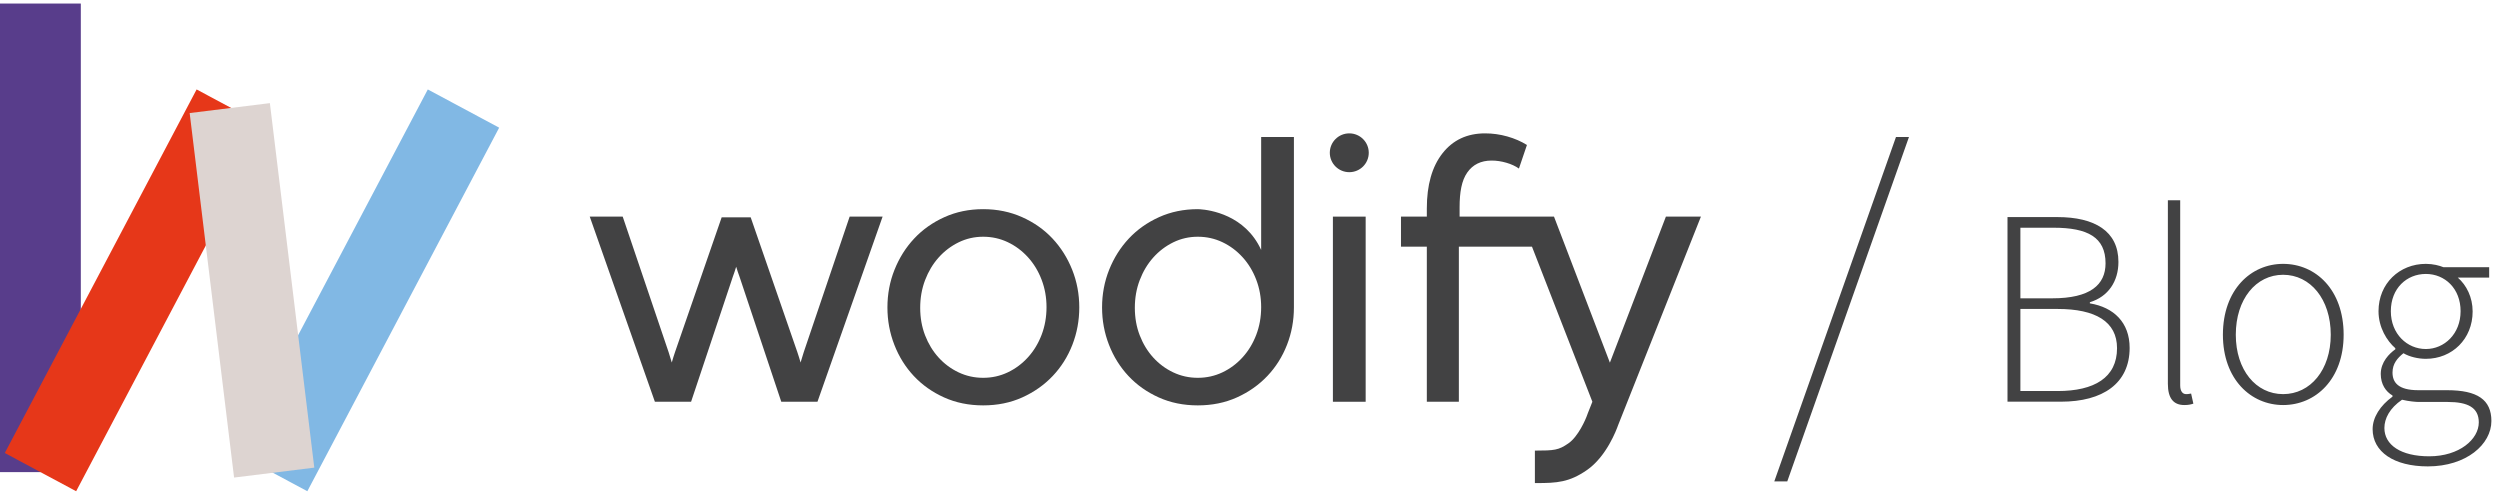
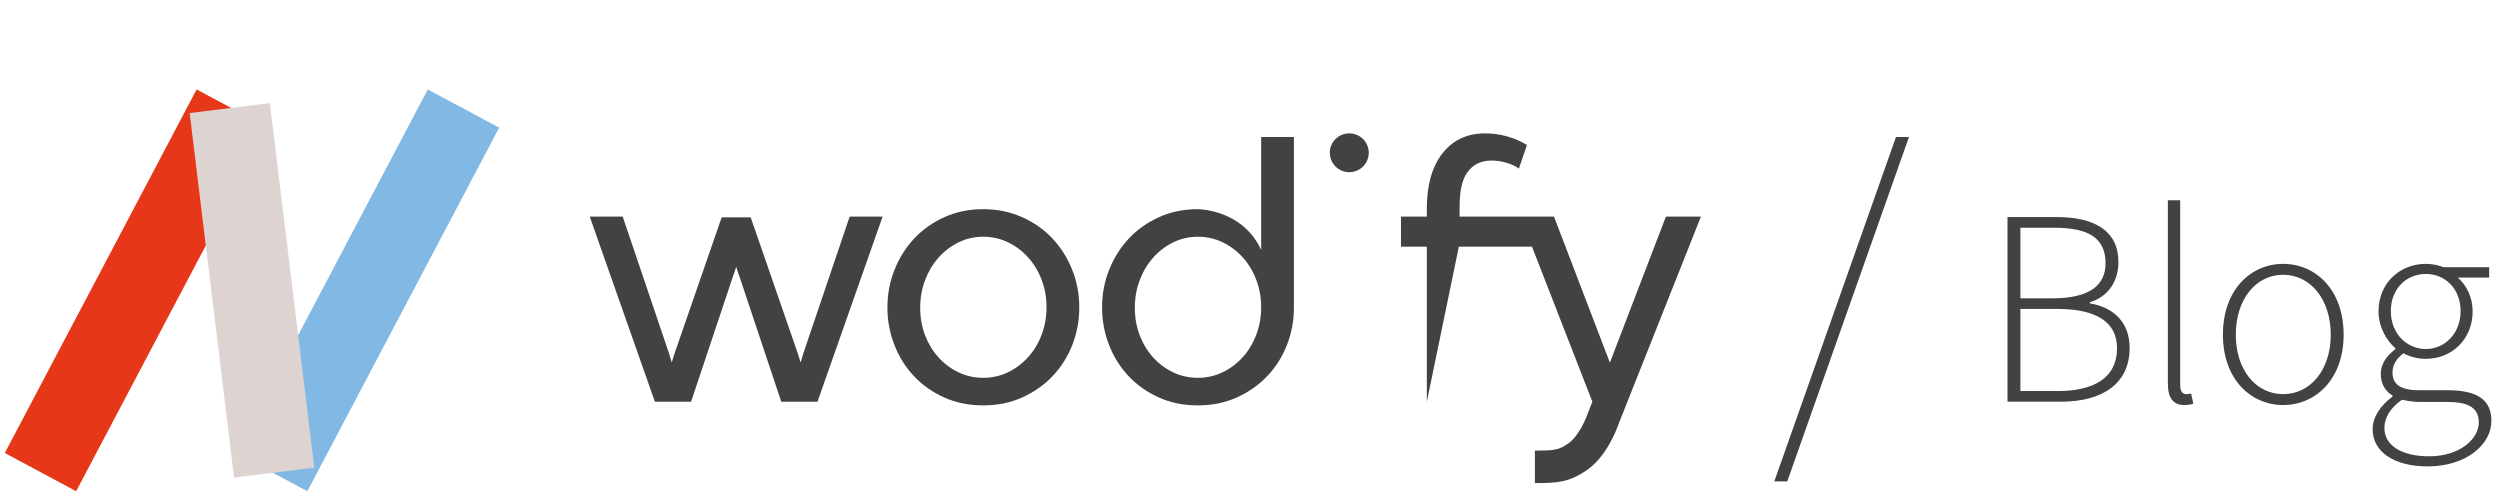
<svg xmlns="http://www.w3.org/2000/svg" width="242px" height="48px" viewBox="0 0 242 48" version="1.1">
  <title>Page 1</title>
  <desc>Created with Sketch.</desc>
  <defs />
  <g id="Ideas-and-Help-Headers" stroke="none" stroke-width="1" fill="none" fill-rule="evenodd">
    <g id="STATUS_External_Page_Header_2nd-Option" transform="translate(-335, -99)">
      <g id="HEADER" transform="translate(275, 0)">
        <g id="Page-1" transform="translate(60, 99)">
          <g id="Lettering" transform="translate(55.934, 11.813)" fill="#424243">
            <g id="Group-21" transform="translate(0, 0.009)">
              <path d="M44.893,20.59 C44.576,21.421 44.135,22.147 43.571,22.767 C43.007,23.387 42.356,23.873 41.615,24.224 C40.876,24.575 40.082,24.75 39.237,24.75 C38.391,24.75 37.598,24.575 36.858,24.224 C36.118,23.873 35.471,23.393 34.92,22.784 C34.368,22.176 33.933,21.463 33.616,20.643 C33.299,19.823 33.141,18.934 33.141,17.975 C33.141,17.015 33.299,16.12 33.616,15.289 C33.933,14.458 34.368,13.732 34.92,13.112 C35.471,12.492 36.118,12.001 36.858,11.637 C37.598,11.275 38.391,11.094 39.237,11.094 C40.082,11.094 40.876,11.269 41.615,11.62 C42.356,11.971 43.007,12.457 43.571,13.077 C44.135,13.697 44.576,14.423 44.893,15.254 C45.21,16.085 45.369,16.969 45.369,17.904 C45.369,18.865 45.21,19.76 44.893,20.59 M45.95,11.269 C45.139,10.403 44.158,9.713 43.007,9.198 C41.856,8.683 40.599,8.425 39.237,8.425 C37.874,8.425 36.623,8.683 35.484,9.198 C34.344,9.713 33.369,10.403 32.559,11.269 C31.748,12.135 31.114,13.142 30.656,14.288 C30.197,15.435 29.969,16.653 29.969,17.94 C29.969,19.203 30.192,20.409 30.639,21.556 C31.084,22.703 31.713,23.709 32.523,24.575 C33.334,25.441 34.308,26.132 35.448,26.646 C36.588,27.161 37.85,27.419 39.237,27.419 C40.623,27.419 41.885,27.161 43.025,26.646 C44.164,26.132 45.145,25.441 45.967,24.575 C46.789,23.709 47.424,22.703 47.871,21.556 C48.317,20.409 48.54,19.203 48.54,17.94 C48.54,16.653 48.311,15.435 47.853,14.288 C47.395,13.142 46.76,12.135 45.95,11.269" id="Fill-10" />
              <path d="M65.67,20.59 C65.353,21.421 64.912,22.147 64.348,22.767 C63.785,23.387 63.133,23.873 62.393,24.224 C61.652,24.575 60.86,24.75 60.014,24.75 C59.168,24.75 58.376,24.575 57.635,24.224 C56.896,23.873 56.249,23.393 55.697,22.784 C55.145,22.176 54.711,21.463 54.394,20.643 C54.076,19.823 53.918,18.934 53.918,17.975 C53.918,17.015 54.076,16.12 54.394,15.289 C54.711,14.458 55.145,13.732 55.697,13.112 C56.249,12.492 56.896,12.001 57.635,11.637 C58.376,11.275 59.168,11.094 60.014,11.094 C60.86,11.094 61.652,11.269 62.393,11.62 C63.133,11.971 63.785,12.457 64.348,13.077 C64.912,13.697 65.353,14.423 65.67,15.254 C65.987,16.085 66.146,16.969 66.146,17.904 C66.146,18.865 65.987,19.76 65.67,20.59 L65.67,20.59 Z M69.317,17.904 L69.317,1.439 L66.146,1.439 L66.146,10.709 L66.146,12.373 C64.592,8.965 61.159,8.5 60.246,8.436 C60.168,8.435 60.093,8.425 60.014,8.425 C58.651,8.425 57.4,8.683 56.261,9.198 C55.122,9.713 54.147,10.403 53.336,11.269 C52.526,12.135 51.892,13.142 51.433,14.288 C50.975,15.435 50.746,16.653 50.746,17.94 C50.746,19.203 50.969,20.409 51.416,21.556 C51.861,22.703 52.49,23.709 53.301,24.575 C54.111,25.441 55.086,26.132 56.226,26.646 C57.365,27.161 58.628,27.419 60.014,27.419 C61.4,27.419 62.662,27.161 63.802,26.646 C64.942,26.132 65.922,25.441 66.745,24.575 C67.567,23.709 68.201,22.703 68.648,21.556 C69.094,20.409 69.317,19.203 69.317,17.94 C69.317,17.928 69.316,17.916 69.316,17.904 L69.317,17.904 Z" id="Fill-12" />
-               <path d="M105.325,9.147 L99.903,23.284 L94.493,9.147 L85.355,9.147 L85.355,8.25 C85.355,6.775 85.554,5.652 86.095,4.88 C86.635,4.107 87.422,3.721 88.456,3.721 C88.925,3.721 89.401,3.791 89.883,3.932 C90.364,4.072 90.769,4.26 91.098,4.494 L91.874,2.211 C91.31,1.86 90.676,1.586 89.971,1.386 C89.266,1.188 88.549,1.088 87.822,1.088 C86.083,1.088 84.708,1.732 83.698,3.019 C82.688,4.306 82.183,6.085 82.183,8.355 L82.183,9.147 L79.681,9.147 L79.681,12.053 L82.183,12.053 L82.183,27.067 L85.284,27.067 L85.284,12.053 L92.361,12.053 L98.208,27.068 L97.754,28.212 L97.728,28.286 C97.551,28.806 96.833,30.441 95.884,31.098 C94.938,31.753 94.535,31.794 92.643,31.797 L92.643,34.94 L92.792,34.94 C94.776,34.94 95.971,34.864 97.683,33.678 C99.575,32.368 100.542,29.788 100.7,29.332 L108.715,9.147 L105.325,9.147 Z" id="Fill-14" />
-               <polygon id="Fill-16" points="73.091 27.068 76.262 27.068 76.262 9.147 73.091 9.147" />
+               <path d="M105.325,9.147 L99.903,23.284 L94.493,9.147 L85.355,9.147 L85.355,8.25 C85.355,6.775 85.554,5.652 86.095,4.88 C86.635,4.107 87.422,3.721 88.456,3.721 C88.925,3.721 89.401,3.791 89.883,3.932 C90.364,4.072 90.769,4.26 91.098,4.494 L91.874,2.211 C91.31,1.86 90.676,1.586 89.971,1.386 C89.266,1.188 88.549,1.088 87.822,1.088 C86.083,1.088 84.708,1.732 83.698,3.019 C82.688,4.306 82.183,6.085 82.183,8.355 L82.183,9.147 L79.681,9.147 L79.681,12.053 L82.183,12.053 L82.183,27.067 L85.284,12.053 L92.361,12.053 L98.208,27.068 L97.754,28.212 L97.728,28.286 C97.551,28.806 96.833,30.441 95.884,31.098 C94.938,31.753 94.535,31.794 92.643,31.797 L92.643,34.94 L92.792,34.94 C94.776,34.94 95.971,34.864 97.683,33.678 C99.575,32.368 100.542,29.788 100.7,29.332 L108.715,9.147 L105.325,9.147 Z" id="Fill-14" />
              <path d="M74.677,1.088 C73.635,1.088 72.791,1.929 72.791,2.967 C72.791,4.004 73.635,4.845 74.677,4.845 C75.718,4.845 76.562,4.004 76.562,2.967 C76.562,1.929 75.718,1.088 74.677,1.088" id="Fill-18" />
              <path d="M26.312,9.147 L21.865,22.279 C21.754,22.609 21.649,22.961 21.562,23.27 C21.473,22.957 21.366,22.602 21.253,22.276 L16.733,9.216 L15.328,9.216 L13.923,9.216 L9.403,22.276 C9.29,22.602 9.183,22.957 9.095,23.27 C9.006,22.961 8.901,22.609 8.791,22.279 L4.344,9.147 L1.154,9.147 L7.459,27.067 L10.963,27.067 L15.002,14.971 C15.125,14.644 15.236,14.302 15.328,13.997 C15.42,14.302 15.531,14.644 15.654,14.971 L19.693,27.067 L23.197,27.067 L29.502,9.147 L26.312,9.147 Z" id="Fill-19" />
              <polygon id="Fill-20" points="127.597 1.439 115.818 34.776 117.074 34.776 128.854 1.439" />
            </g>
            <path d="M138.392,27.07 L143.571,27.07 C147.612,27.07 150.215,25.307 150.215,21.863 C150.215,19.396 148.669,17.932 146.364,17.552 L146.364,17.443 C148.154,16.901 149.13,15.41 149.13,13.539 C149.13,10.556 146.825,9.2 143.219,9.2 L138.392,9.2 L138.392,27.07 Z M139.64,17.064 L139.64,10.231 L142.866,10.231 C146.147,10.231 147.883,11.152 147.883,13.674 C147.883,15.762 146.392,17.064 142.731,17.064 L139.64,17.064 Z M139.64,26.039 L139.64,18.094 L143.246,18.094 C146.907,18.094 148.995,19.315 148.995,21.891 C148.995,24.738 146.798,26.039 143.246,26.039 L139.64,26.039 Z M155.515,27.395 C155.895,27.395 156.139,27.341 156.383,27.26 L156.166,26.283 C155.895,26.338 155.787,26.338 155.678,26.338 C155.353,26.338 155.109,26.066 155.109,25.497 L155.109,7.573 L153.916,7.573 L153.916,25.334 C153.916,26.744 154.458,27.395 155.515,27.395 Z M165.073,27.395 C168.219,27.395 170.93,24.9 170.93,20.589 C170.93,16.223 168.219,13.729 165.073,13.729 C161.955,13.729 159.243,16.223 159.243,20.589 C159.243,24.9 161.955,27.395 165.073,27.395 Z M165.073,26.338 C162.443,26.338 160.491,24.006 160.491,20.589 C160.491,17.145 162.443,14.786 165.073,14.786 C167.703,14.786 169.683,17.145 169.683,20.589 C169.683,24.006 167.703,26.338 165.073,26.338 Z M179.078,33.334 C182.82,33.334 185.233,31.191 185.233,28.941 C185.233,26.88 183.878,25.958 180.949,25.958 L178.156,25.958 C176.204,25.958 175.661,25.199 175.661,24.25 C175.661,23.382 176.149,22.84 176.719,22.379 C177.316,22.731 178.156,22.921 178.888,22.921 C181.437,22.921 183.417,20.996 183.417,18.338 C183.417,16.955 182.82,15.789 181.98,15.057 L185.017,15.057 L185.017,14.054 L180.597,14.054 C180.19,13.891 179.593,13.729 178.888,13.729 C176.339,13.729 174.306,15.627 174.306,18.311 C174.306,19.884 175.119,21.186 175.933,21.891 L175.933,21.999 C175.363,22.406 174.523,23.219 174.523,24.385 C174.523,25.389 175.011,26.094 175.661,26.473 L175.661,26.582 C174.468,27.449 173.736,28.588 173.736,29.727 C173.736,31.924 175.797,33.334 179.078,33.334 Z M178.888,21.972 C177.071,21.972 175.499,20.508 175.499,18.311 C175.499,16.088 177.044,14.705 178.888,14.705 C180.732,14.705 182.251,16.115 182.251,18.311 C182.251,20.508 180.678,21.972 178.888,21.972 Z M179.214,32.357 C176.448,32.357 174.875,31.246 174.875,29.619 C174.875,28.697 175.39,27.693 176.583,26.88 C177.261,27.043 177.939,27.097 178.21,27.097 L181.003,27.097 C182.956,27.097 184.013,27.639 184.013,29.076 C184.013,30.703 182.142,32.357 179.214,32.357 Z" id="Blog" />
          </g>
          <g id="Symbol" transform="translate(0, 0.246)">
            <polygon id="Fill-12" fill="#81B8E4" style="mix-blend-mode: multiply;" points="29.75 47.305 22.843 43.604 41.412 8.412 48.319 12.113" />
-             <polygon id="Fill-13" fill="#583D8B" style="mix-blend-mode: multiply;" points="0 45.455 7.823 45.455 7.823 0.097 0 0.097" />
            <polygon id="Fill-14" fill="#E63719" style="mix-blend-mode: multiply;" points="7.371 47.305 0.464 43.604 19.033 8.412 25.94 12.113" />
            <polygon id="Fill-15" fill="#DDD4D1" style="mix-blend-mode: multiply;" points="30.423 45.021 22.659 45.982 18.36 10.698 26.124 9.737" />
          </g>
        </g>
      </g>
    </g>
  </g>
</svg>